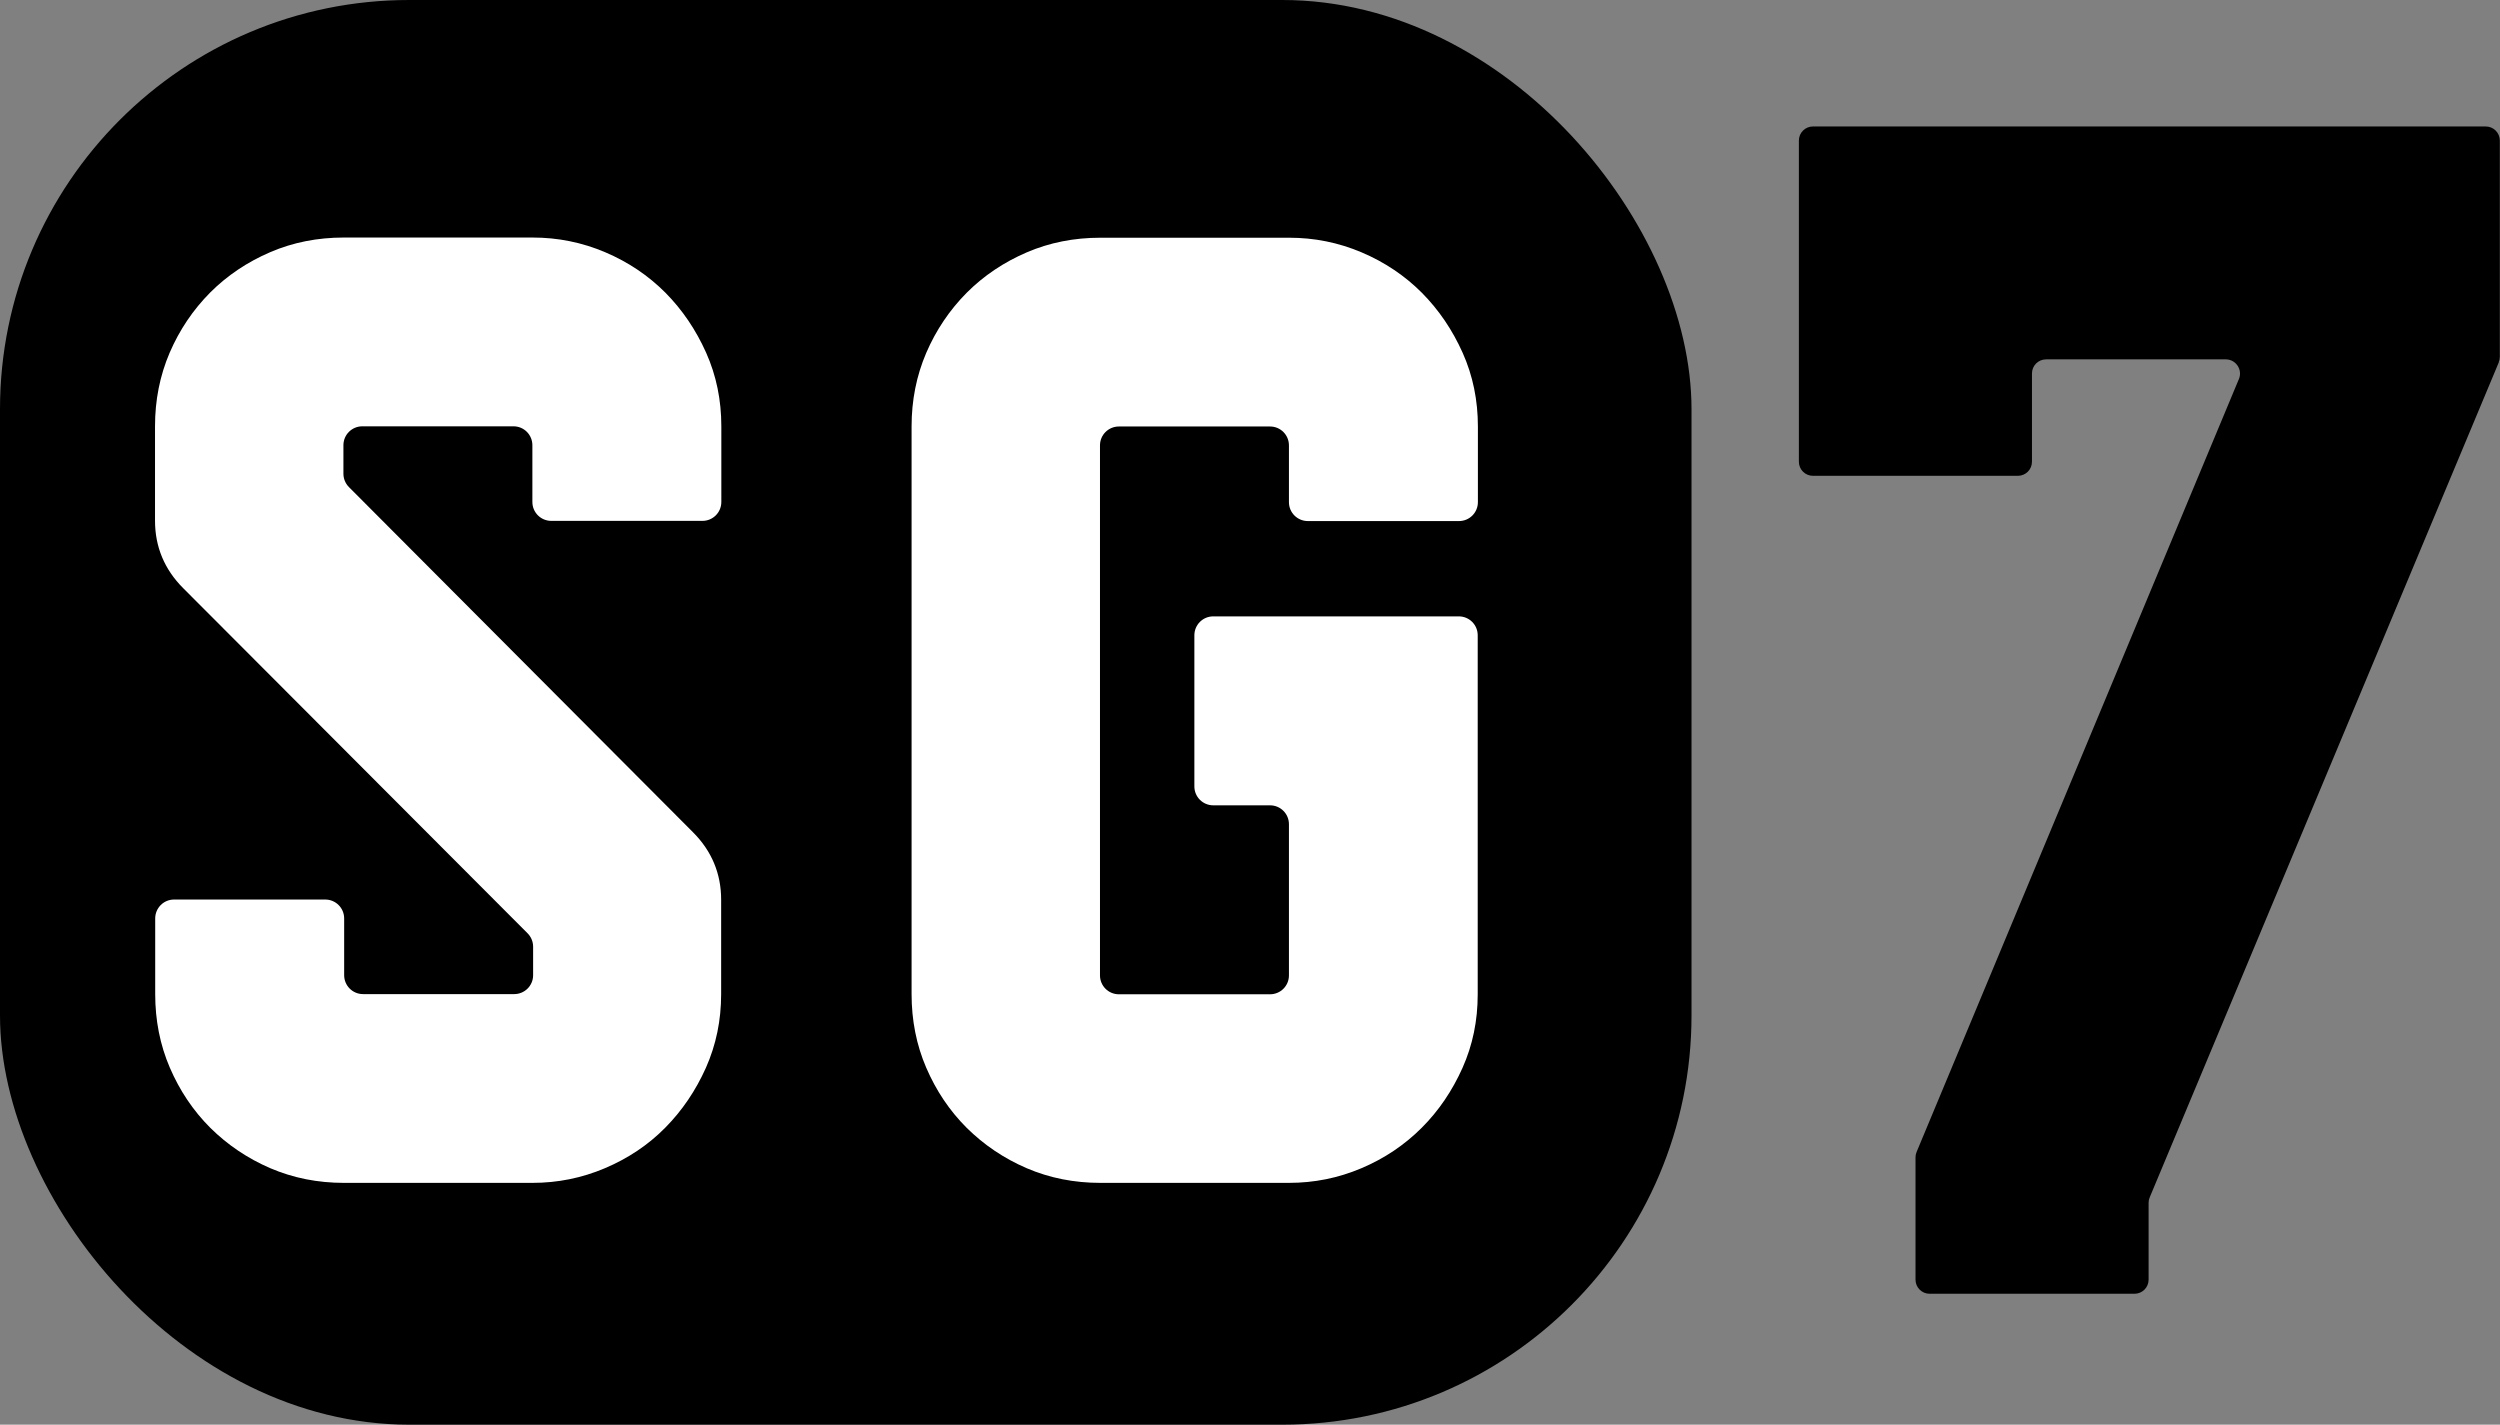
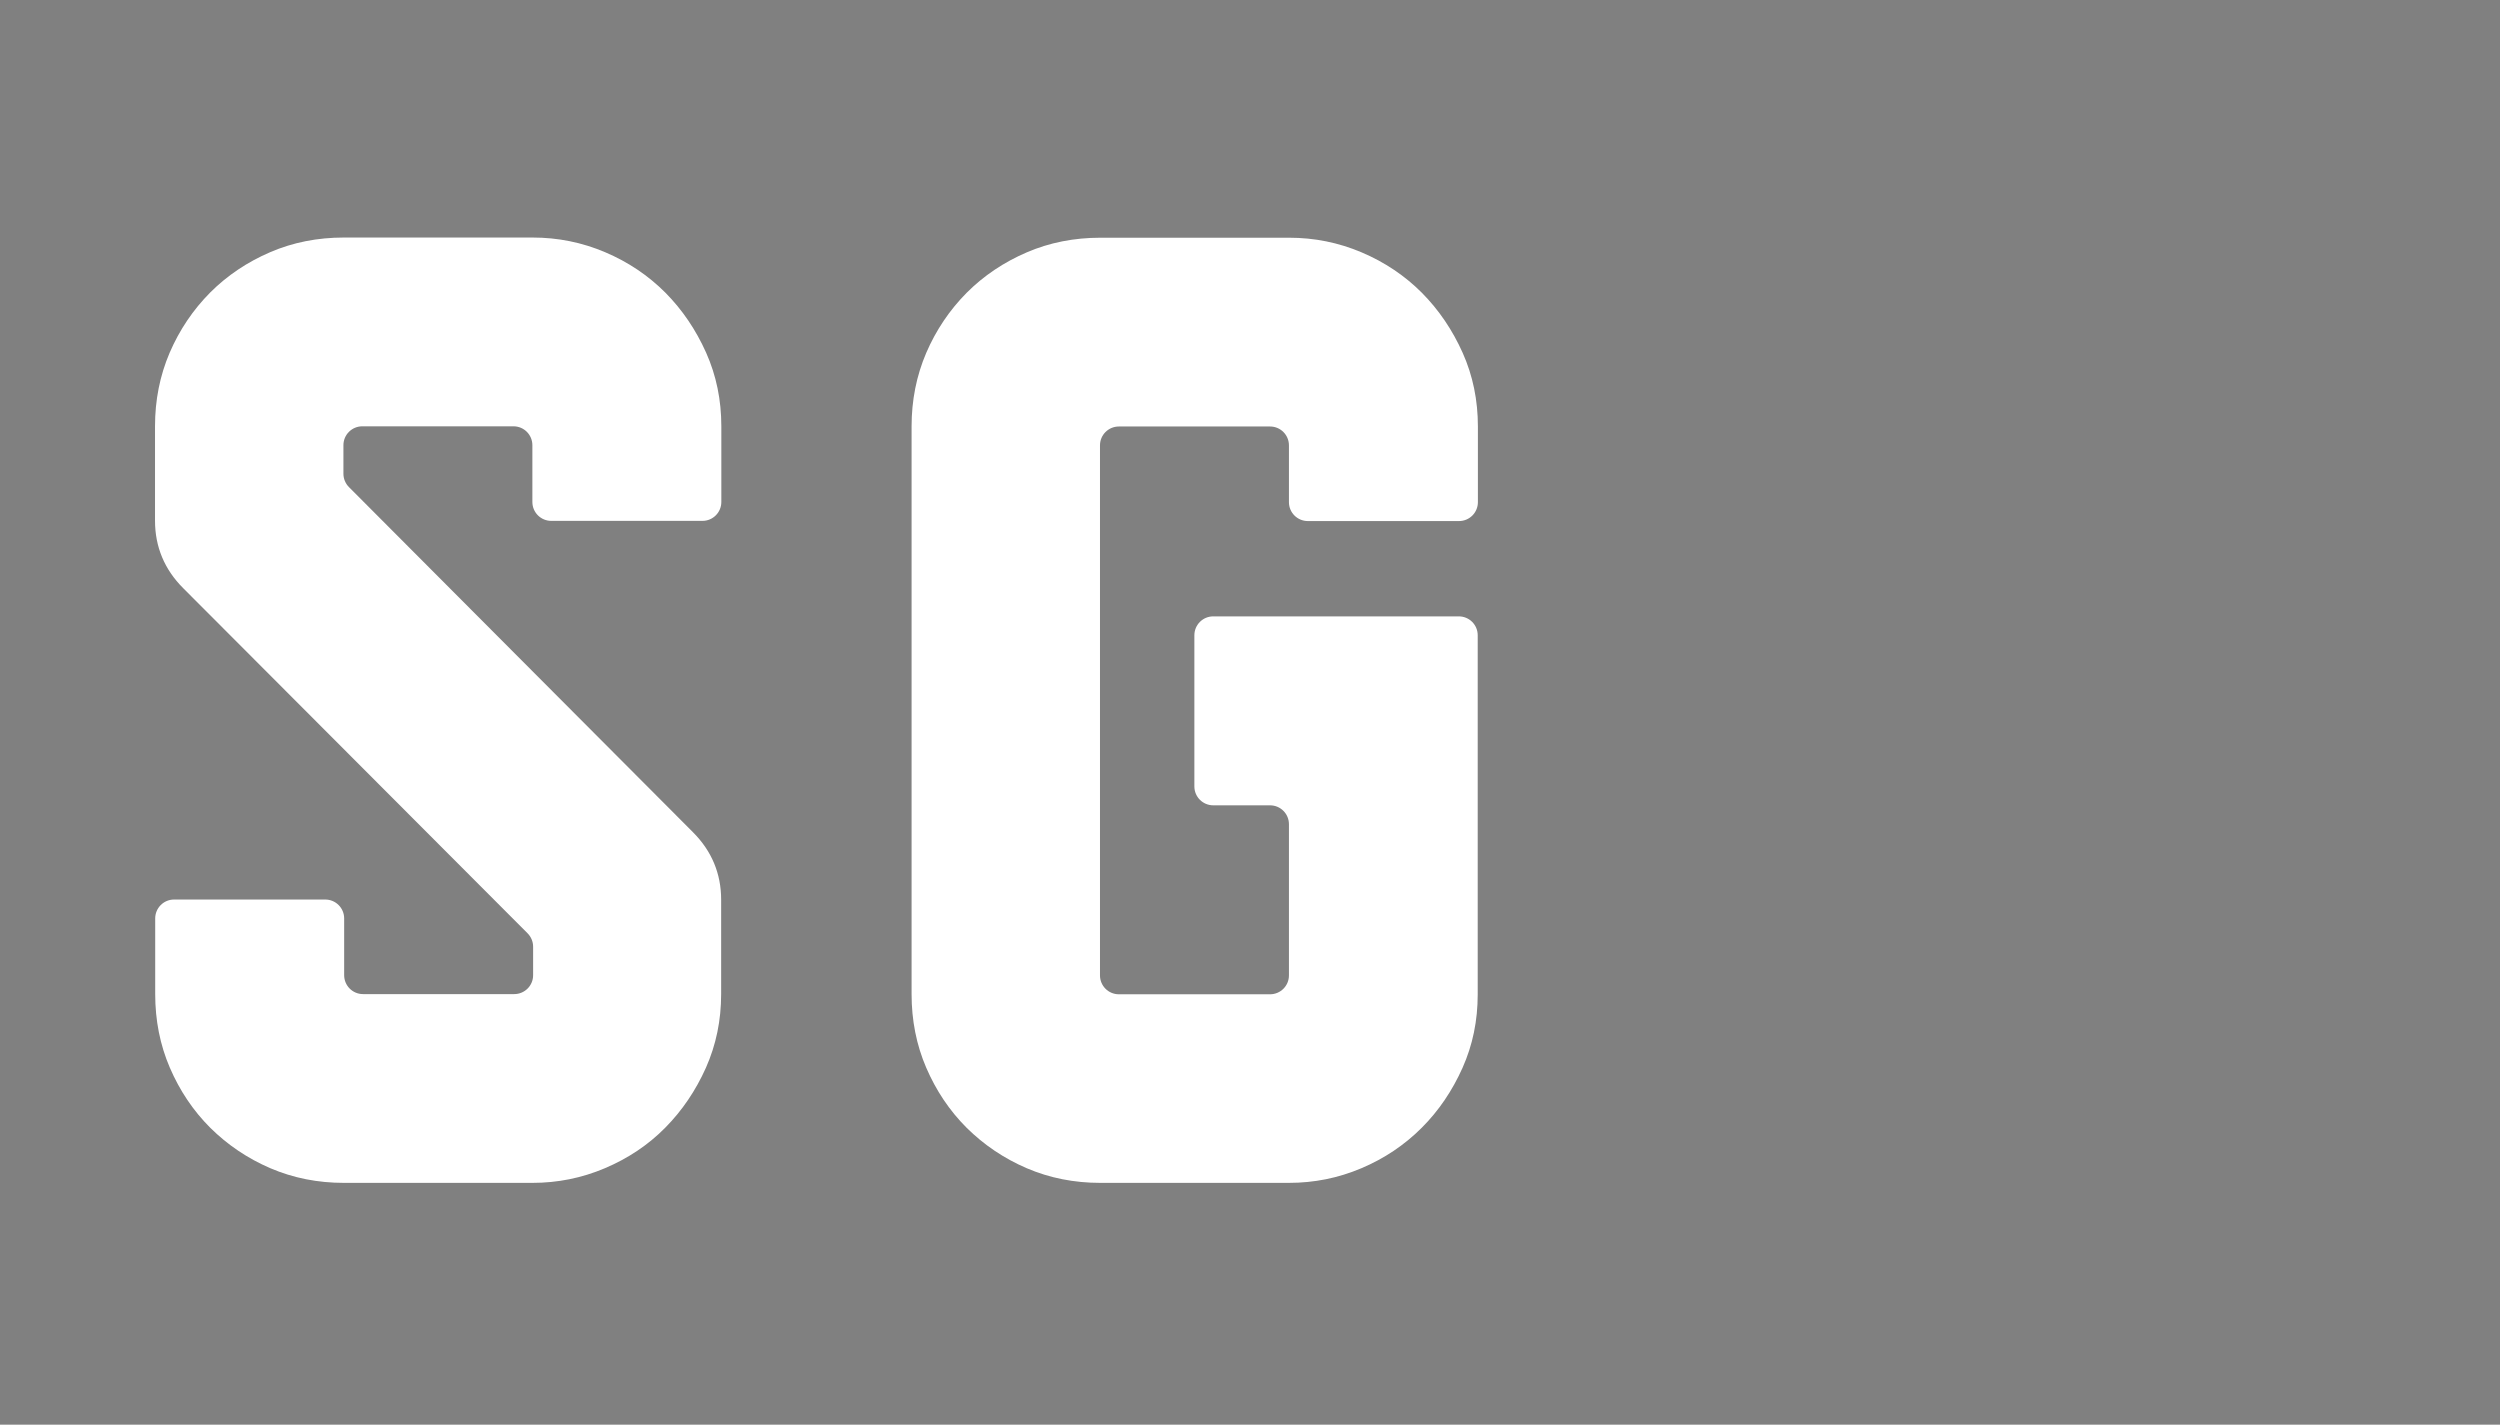
<svg xmlns="http://www.w3.org/2000/svg" id="Calque_1" data-name="Calque 1" viewBox="0 0 134.82 76.83">
  <rect x="0" y="0" width="134.82" height="76.83" fill="#808080" stroke="none" />
  <defs>
    <style>
      .cls-1, .cls-2 {
        stroke-width: 0px;
      }

      .cls-2 {
        fill: #fff;
      }
    </style>
  </defs>
-   <rect class="cls-1" width="91.22" height="76.83" rx="22.07" ry="22.07" />
  <path class="cls-2" d="M28.73,63.79h-10.18c-1.41,0-2.73-.26-3.97-.79-1.23-.53-2.31-1.26-3.24-2.18-.93-.93-1.65-2.01-2.18-3.24-.53-1.23-.79-2.56-.79-3.97v-4.08c0-.56.45-1.02,1.02-1.02h8.15c.56,0,1.02.45,1.02,1.02v3.06c0,.56.45,1.02,1.02,1.02h8.15c.56,0,1.02-.45,1.02-1.02v-1.54c0-.27-.11-.53-.3-.72L9.88,31.72c-1.01-1.01-1.52-2.23-1.52-3.64v-5.09c0-1.41.26-2.73.79-3.97.53-1.23,1.26-2.31,2.18-3.24.93-.93,2.01-1.65,3.24-2.18,1.23-.53,2.56-.79,3.97-.79h10.18c1.36,0,2.66.26,3.91.79,1.25.53,2.33,1.26,3.25,2.18.92.93,1.65,2.01,2.2,3.24.55,1.23.82,2.56.82,3.97v4.08c0,.56-.45,1.02-1.02,1.02h-8.15c-.56,0-1.02-.45-1.02-1.02v-3.06c0-.56-.45-1.02-1.02-1.02h-8.15c-.56,0-1.02.45-1.02,1.02v1.54c0,.27.11.53.3.72l18.55,18.61c1.01,1.01,1.52,2.23,1.52,3.64v5.09c0,1.41-.27,2.73-.82,3.97-.55,1.23-1.28,2.31-2.2,3.24-.92.93-2,1.65-3.25,2.18-1.25.53-2.55.79-3.91.79Z" />
  <path class="cls-2" d="M69.52,63.79h-10.18c-1.41,0-2.73-.26-3.97-.79-1.23-.53-2.31-1.26-3.24-2.18-.93-.93-1.65-2.01-2.18-3.24-.53-1.23-.79-2.56-.79-3.97v-30.61c0-1.41.26-2.73.79-3.97.53-1.23,1.26-2.31,2.18-3.24.93-.93,2.01-1.65,3.24-2.18,1.23-.53,2.56-.79,3.97-.79h10.18c1.36,0,2.66.26,3.91.79,1.25.53,2.33,1.26,3.25,2.18.92.93,1.65,2.01,2.2,3.24.55,1.23.82,2.56.82,3.97v4.08c0,.56-.45,1.02-1.02,1.02h-8.15c-.56,0-1.02-.45-1.02-1.02v-3.06c0-.56-.45-1.02-1.02-1.02h-8.15c-.56,0-1.02.45-1.02,1.02v28.58c0,.56.45,1.02,1.02,1.02h8.15c.56,0,1.02-.45,1.02-1.02v-8.15c0-.56-.45-1.02-1.02-1.02h-3.06c-.56,0-1.02-.45-1.02-1.02v-8.15c0-.56.45-1.02,1.02-1.02h13.24c.56,0,1.02.45,1.02,1.02v19.37c0,1.41-.27,2.73-.82,3.96-.55,1.23-1.28,2.31-2.2,3.23-.92.92-2,1.65-3.25,2.18-1.25.53-2.55.79-3.91.79Z" />
-   <path class="cls-1" d="M134.76,19.53l-18.83,45.04c-.04.09-.06.19-.06.29v4.15c0,.42-.34.76-.76.76h-11.05c-.42,0-.76-.34-.76-.76v-6.6c0-.1.02-.2.06-.29l17.38-41.68c.21-.5-.16-1.06-.71-1.06h-9.69c-.42,0-.76.34-.76.76v4.76c0,.42-.34.76-.76.76h-11.05c-.42,0-.76-.34-.76-.76V7.58c0-.42.34-.76.76-.76h36.28c.42,0,.76.34.76.76v11.66c0,.1-.02.2-.06.29Z" />
</svg>